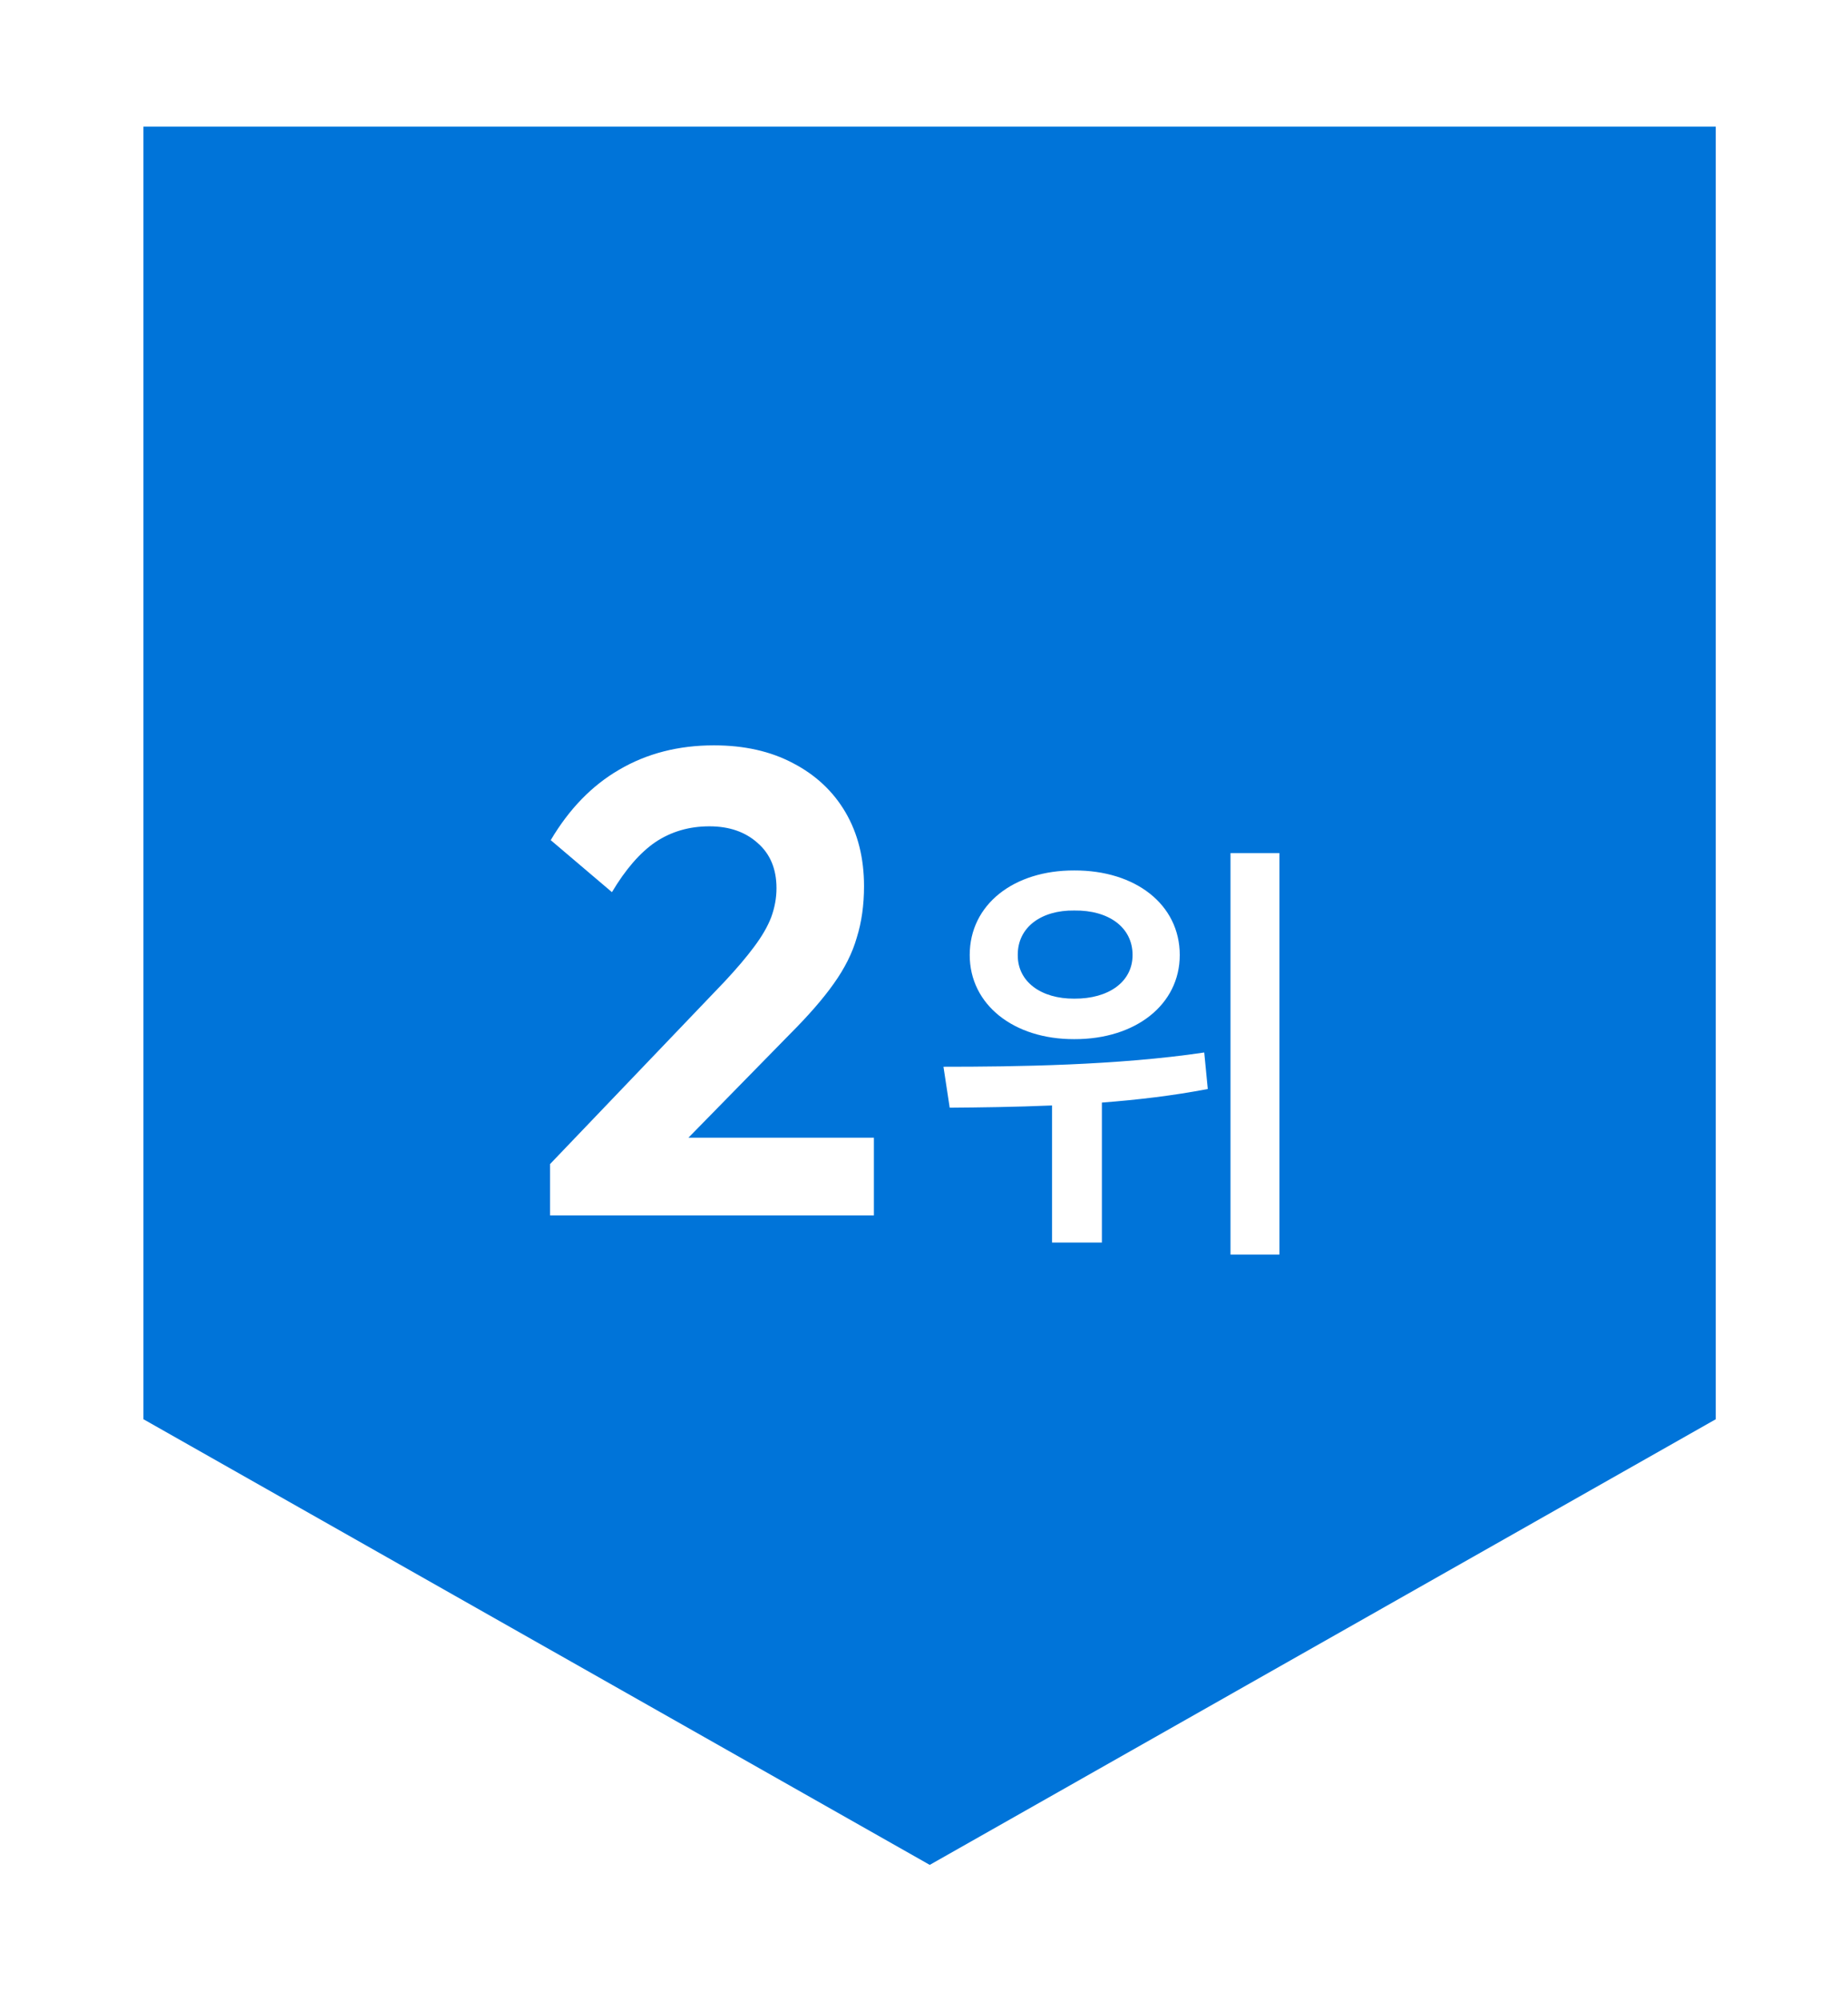
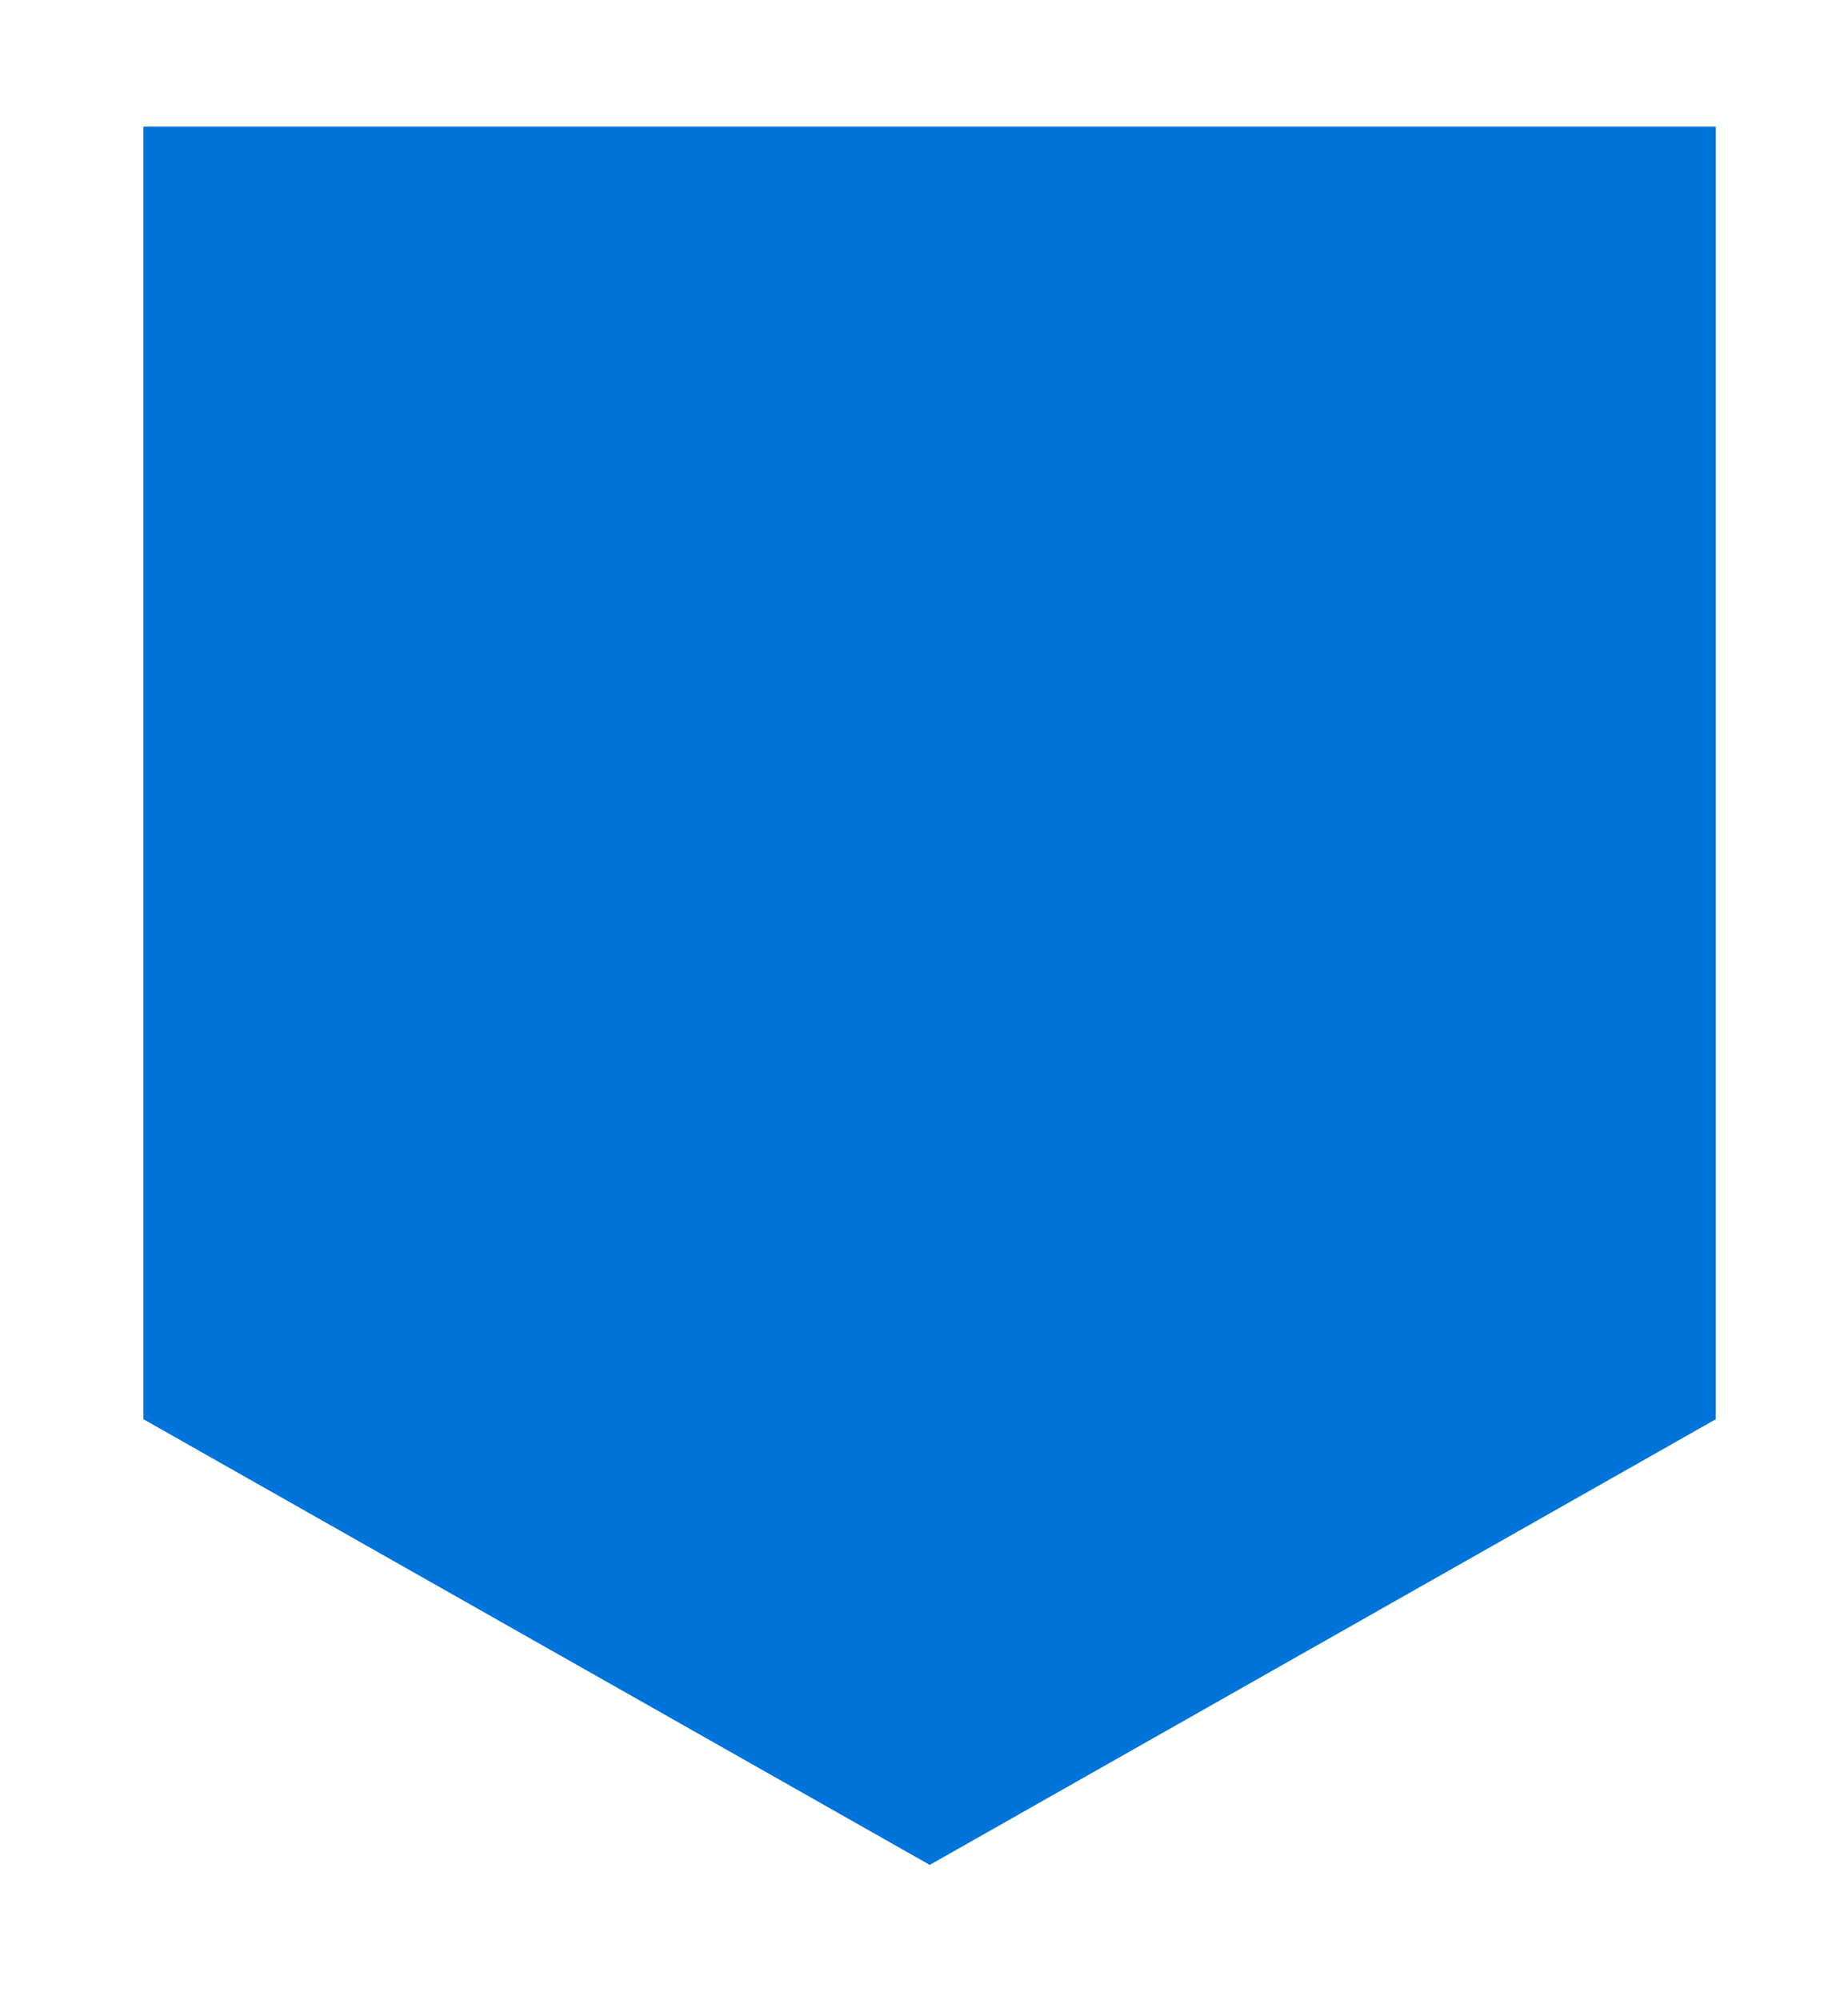
<svg xmlns="http://www.w3.org/2000/svg" width="73" height="79" viewBox="0 0 73 79" fill="none">
  <g filter="url(#filter0_d_110_147)">
    <path d="M67.777 51.05L36.727 68.65L5.667 51.05V25.53V0H36.727H67.777V25.53V51.05Z" fill="#0074D9" />
-     <path d="M21.729 40.972L28.619 33.77C29.104 33.25 29.494 32.791 29.789 32.392C30.101 31.976 30.326 31.586 30.465 31.222C30.604 30.841 30.673 30.459 30.673 30.078C30.673 29.315 30.422 28.717 29.919 28.284C29.433 27.851 28.801 27.634 28.021 27.634C27.224 27.634 26.513 27.842 25.889 28.258C25.282 28.674 24.71 29.333 24.173 30.234L21.755 28.18C22.483 26.949 23.384 26.022 24.459 25.398C25.551 24.757 26.799 24.436 28.203 24.436C29.399 24.436 30.439 24.67 31.323 25.138C32.224 25.606 32.917 26.256 33.403 27.088C33.888 27.92 34.131 28.891 34.131 30C34.131 30.745 34.035 31.421 33.845 32.028C33.672 32.635 33.368 33.241 32.935 33.848C32.519 34.437 31.938 35.105 31.193 35.85L26.175 40.972H21.729ZM21.729 43V40.972L24.745 39.932H34.521V43H21.729ZM42.437 29.377C44.854 29.368 46.603 30.722 46.603 32.717C46.603 34.677 44.854 36.048 42.437 36.039C40.046 36.048 38.306 34.677 38.306 32.717C38.306 30.722 40.046 29.368 42.437 29.377ZM37.269 37.129C40.134 37.129 44.151 37.076 47.57 36.566L47.71 38.008C46.339 38.272 44.915 38.438 43.527 38.544V44.072H41.558V38.658C40.09 38.72 38.71 38.737 37.515 38.746L37.269 37.129ZM40.204 32.717C40.196 33.78 41.136 34.448 42.437 34.44C43.79 34.448 44.739 33.78 44.739 32.717C44.739 31.618 43.79 30.941 42.437 30.959C41.136 30.941 40.196 31.618 40.204 32.717ZM48.607 44.547V28.691H50.54V44.547H48.607Z" fill="white" />
  </g>
  <defs>
    <filter id="filter0_d_110_147" x="0.667" y="0" width="72.11" height="78.65" filterUnits="userSpaceOnUse" color-interpolation-filters="sRGB">
      <feFlood flood-opacity="0" result="BackgroundImageFix" />
      <feColorMatrix in="SourceAlpha" type="matrix" values="0 0 0 0 0 0 0 0 0 0 0 0 0 0 0 0 0 0 127 0" result="hardAlpha" />
      <feOffset dy="5" />
      <feGaussianBlur stdDeviation="2.5" />
      <feComposite in2="hardAlpha" operator="out" />
      <feColorMatrix type="matrix" values="0 0 0 0 0 0 0 0 0 0 0 0 0 0 0 0 0 0 0.25 0" />
      <feBlend mode="normal" in2="BackgroundImageFix" result="effect1_dropShadow_110_147" />
      <feBlend mode="normal" in="SourceGraphic" in2="effect1_dropShadow_110_147" result="shape" />
    </filter>
  </defs>
</svg>